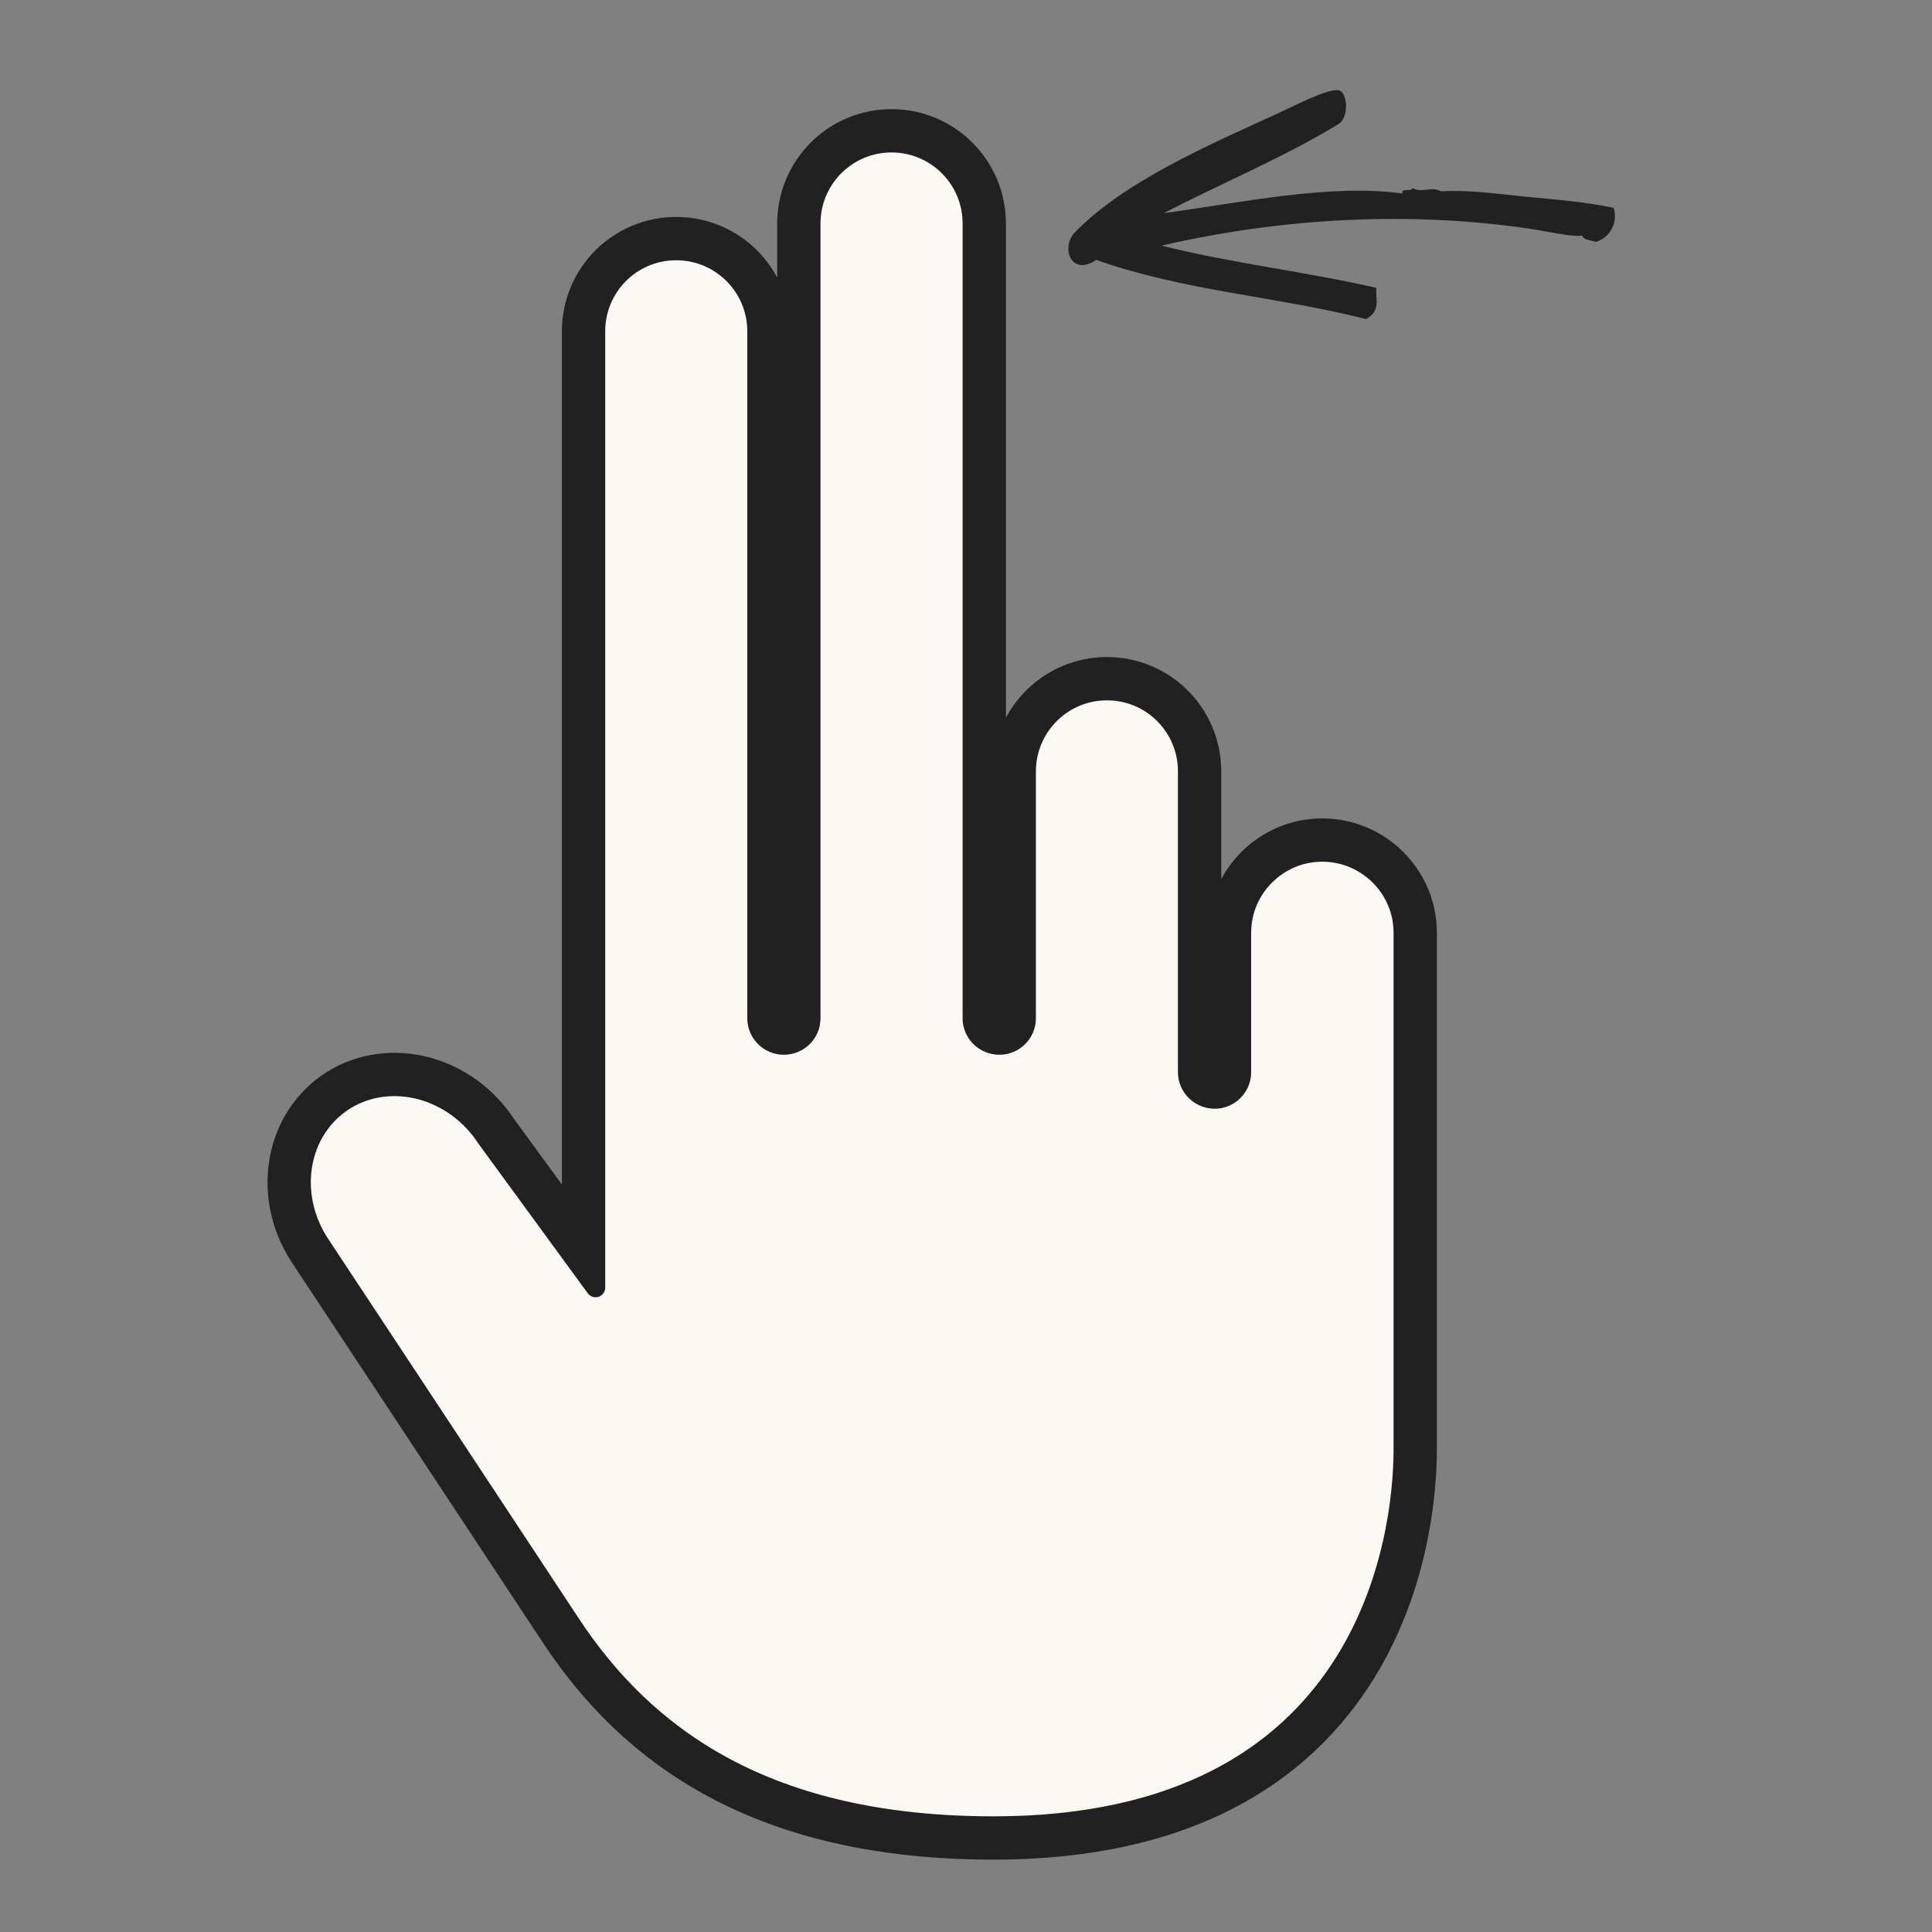
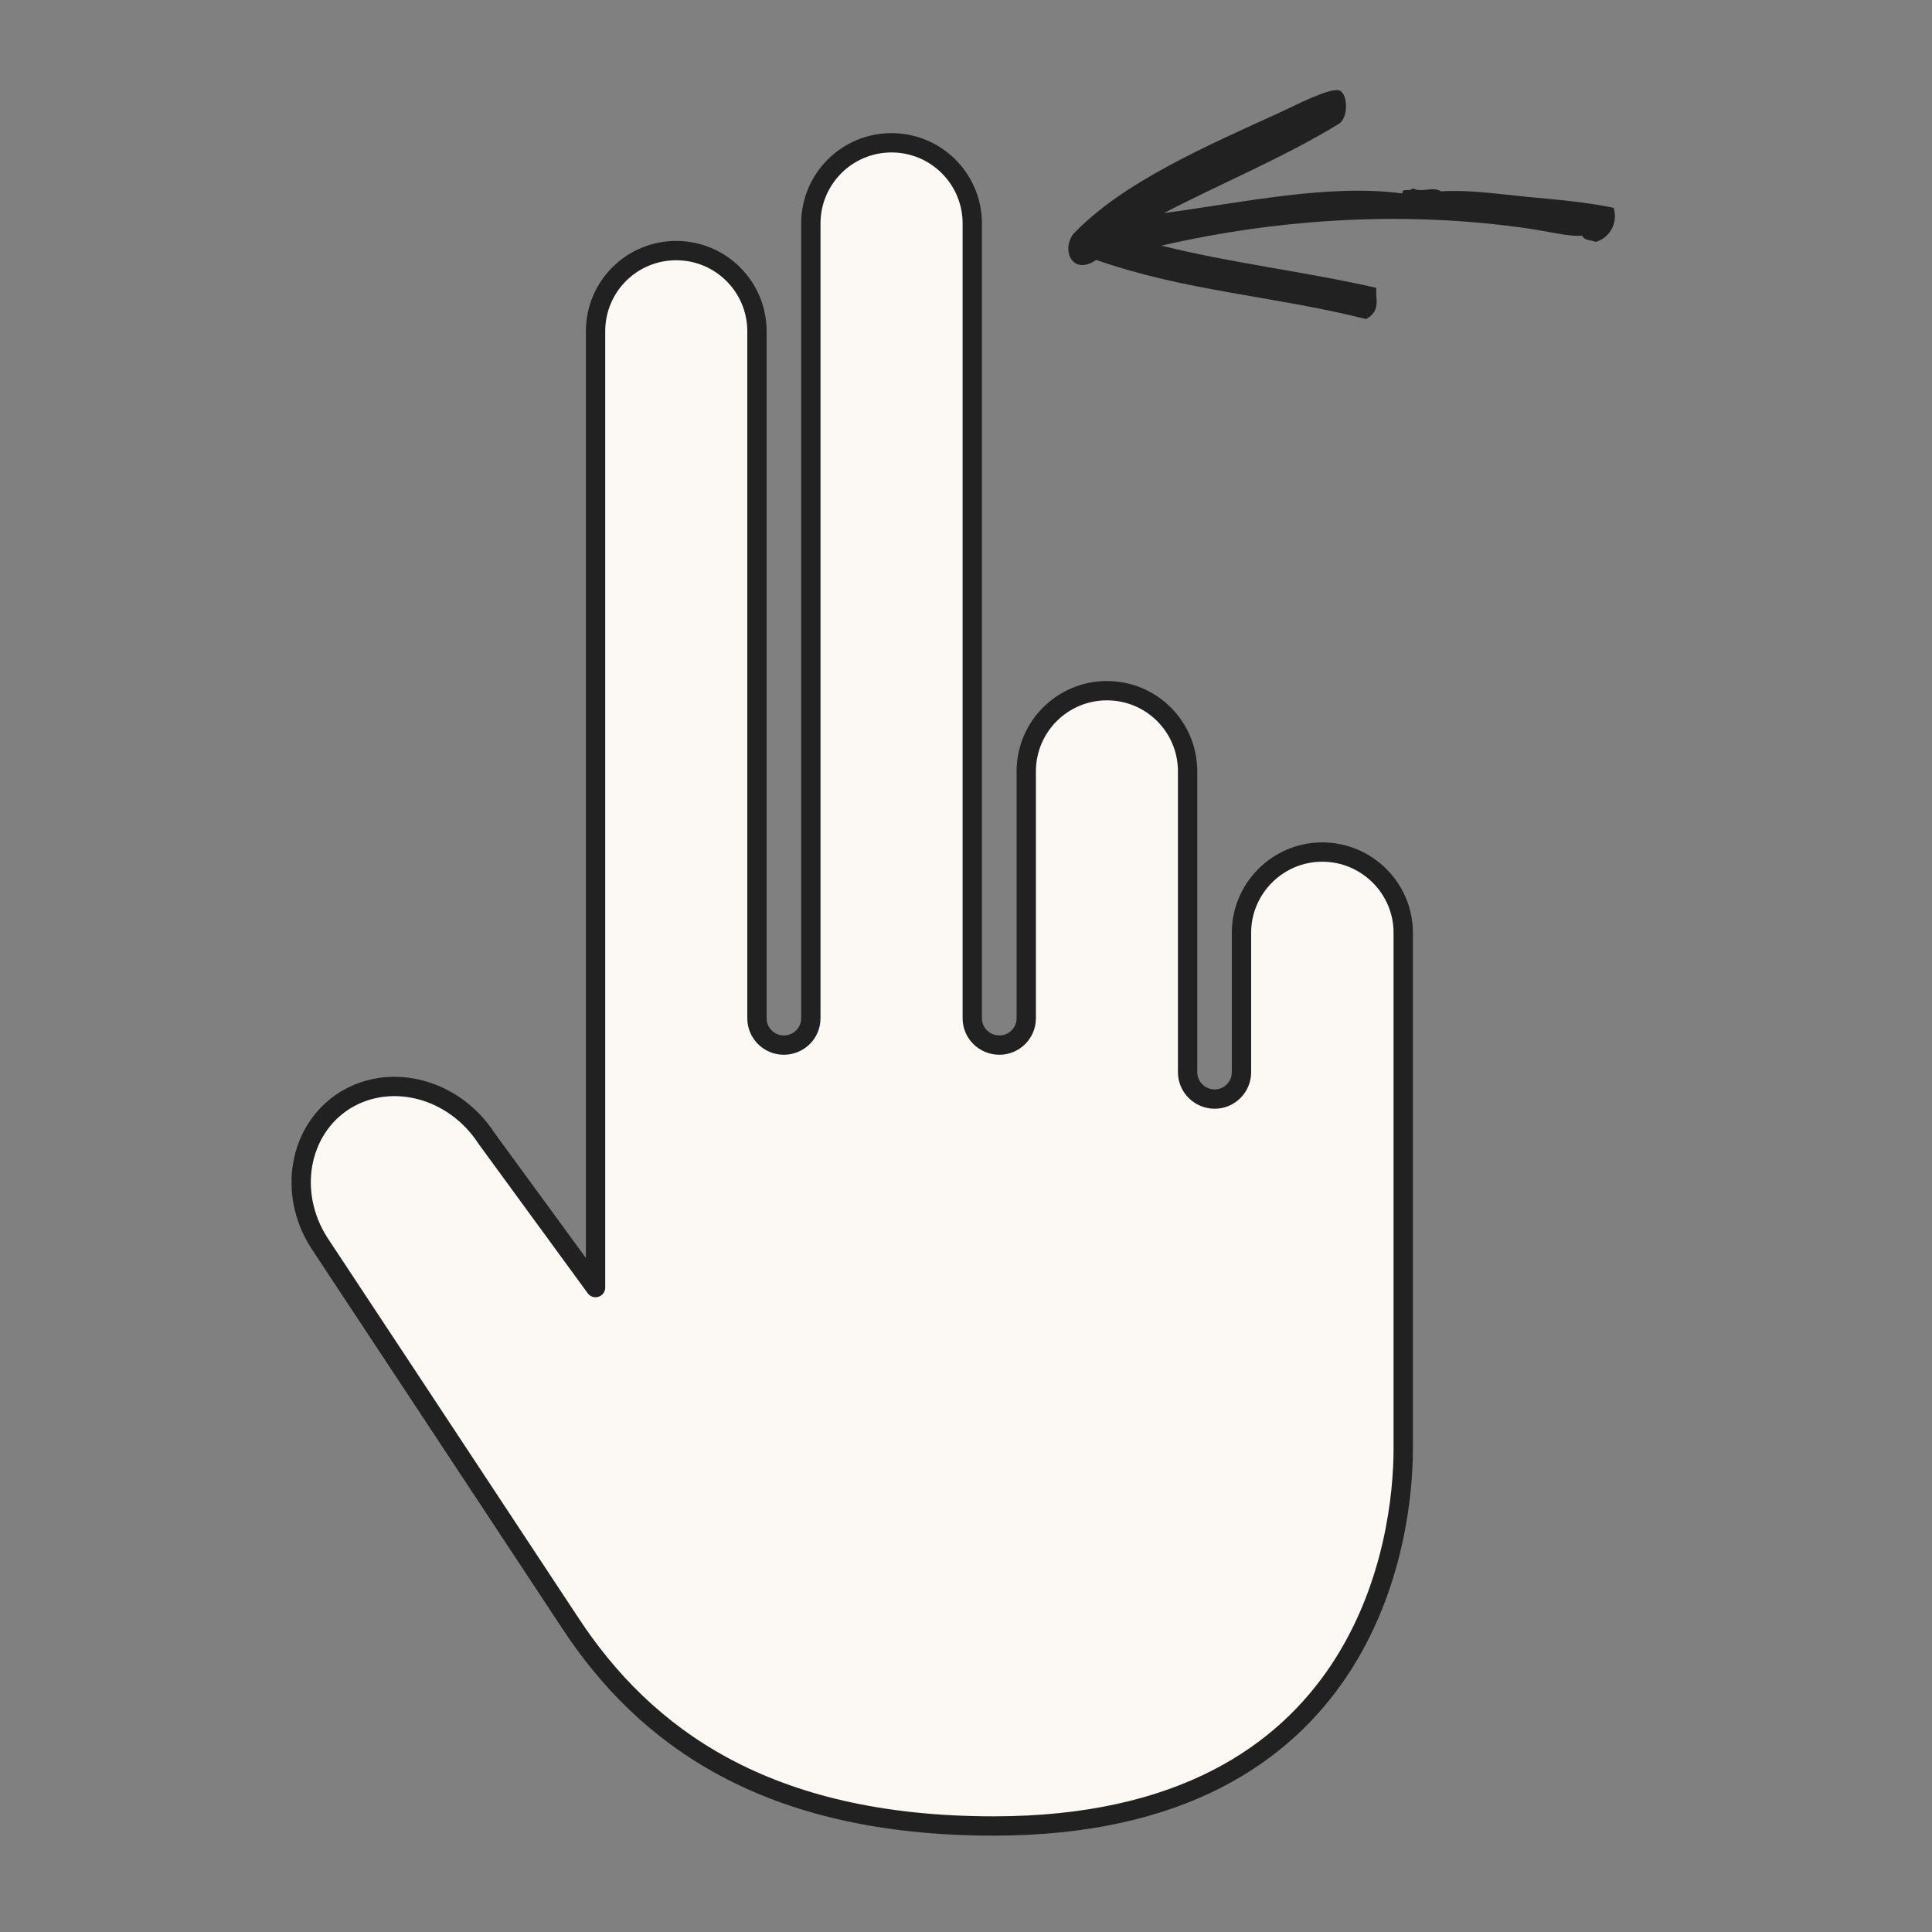
<svg xmlns="http://www.w3.org/2000/svg" width="100" height="100" viewBox="0 0 100 100" fill="none">
  <rect x="0" y="0" width="100" height="100" fill="#808080" stroke="none" />
-   <path d="M68.437 44.102C66.138 44.102 64.259 45.981 64.259 48.28V55.503C64.259 56.259 63.637 56.888 62.875 56.888C62.096 56.888 61.47 56.259 61.47 55.503V39.928C61.47 37.616 59.606 35.75 57.292 35.75C54.993 35.75 53.118 37.615 53.118 39.928V52.709C53.118 53.475 52.489 54.094 51.73 54.094C50.954 54.094 50.325 53.475 50.325 52.709V11.567C50.325 9.266 48.461 7.391 46.145 7.391C43.834 7.391 41.969 9.266 41.969 11.567V52.709C41.969 53.475 41.344 54.094 40.567 54.094C39.808 54.094 39.18 53.475 39.18 52.709V17.149C39.18 14.835 37.303 12.971 35.002 12.971C32.691 12.971 30.826 14.834 30.826 17.149V66.645L25.176 58.913C23.504 56.345 20.237 55.474 17.844 56.96C15.461 58.464 14.875 61.759 16.524 64.331C16.524 64.331 25.626 78.102 29.507 83.995C33.383 89.899 39.672 94.513 51.43 94.513C70.889 94.513 72.631 79.49 72.631 74.999V48.279C72.632 45.98 70.75 44.102 68.437 44.102Z" fill="#212121" stroke="#212121" stroke-width="3.483" stroke-miterlimit="10" />
  <path d="M68.437 44.102C66.138 44.102 64.259 45.981 64.259 48.28V55.503C64.259 56.259 63.637 56.888 62.875 56.888C62.096 56.888 61.47 56.259 61.47 55.503V39.928C61.47 37.616 59.606 35.75 57.292 35.75C54.993 35.75 53.118 37.615 53.118 39.928V52.709C53.118 53.475 52.489 54.094 51.73 54.094C50.954 54.094 50.325 53.475 50.325 52.709V11.567C50.325 9.266 48.461 7.391 46.145 7.391C43.834 7.391 41.969 9.266 41.969 11.567V52.709C41.969 53.475 41.344 54.094 40.567 54.094C39.808 54.094 39.18 53.475 39.18 52.709V17.149C39.18 14.835 37.303 12.971 35.002 12.971C32.691 12.971 30.826 14.834 30.826 17.149V66.645L25.176 58.913C23.504 56.345 20.237 55.474 17.844 56.96C15.461 58.464 14.875 61.759 16.524 64.331C16.524 64.331 25.626 78.102 29.507 83.995C33.383 89.899 39.672 94.513 51.43 94.513C70.889 94.513 72.631 79.49 72.631 74.999V48.279C72.632 45.98 70.75 44.102 68.437 44.102Z" fill="#FCF9F4" stroke="#212121" stroke-miterlimit="10" stroke-linecap="round" stroke-linejoin="round" />
  <path fill-rule="evenodd" clip-rule="evenodd" d="M55.538 12.129C54.929 12.99 55.528 14.285 56.743 13.453C61.305 15.066 66.079 15.34 70.706 16.515C71.507 16.076 71.169 15.456 71.245 14.9C67.556 14.058 63.798 13.632 60.12 12.714C66.419 11.265 72.952 10.925 79.169 11.837C80.071 11.97 81.302 12.271 81.874 12.194C82.067 12.467 82.186 12.385 82.601 12.522C83.433 12.266 83.738 11.405 83.519 10.756C82.054 10.449 80.561 10.334 79.076 10.192C77.599 10.053 76.099 9.811 74.588 9.905C74.137 9.624 73.582 10.001 73.125 9.745C72.969 9.956 72.531 9.698 72.588 10.015C68.832 9.501 64.289 10.486 60.244 11.031C62.818 9.674 66.544 8.113 69.34 6.383C69.828 5.987 69.733 4.815 69.326 4.682C68.832 4.522 67.055 5.45 66.242 5.823C62.535 7.52 58.097 9.424 55.538 12.129Z" fill="#212121" />
</svg>